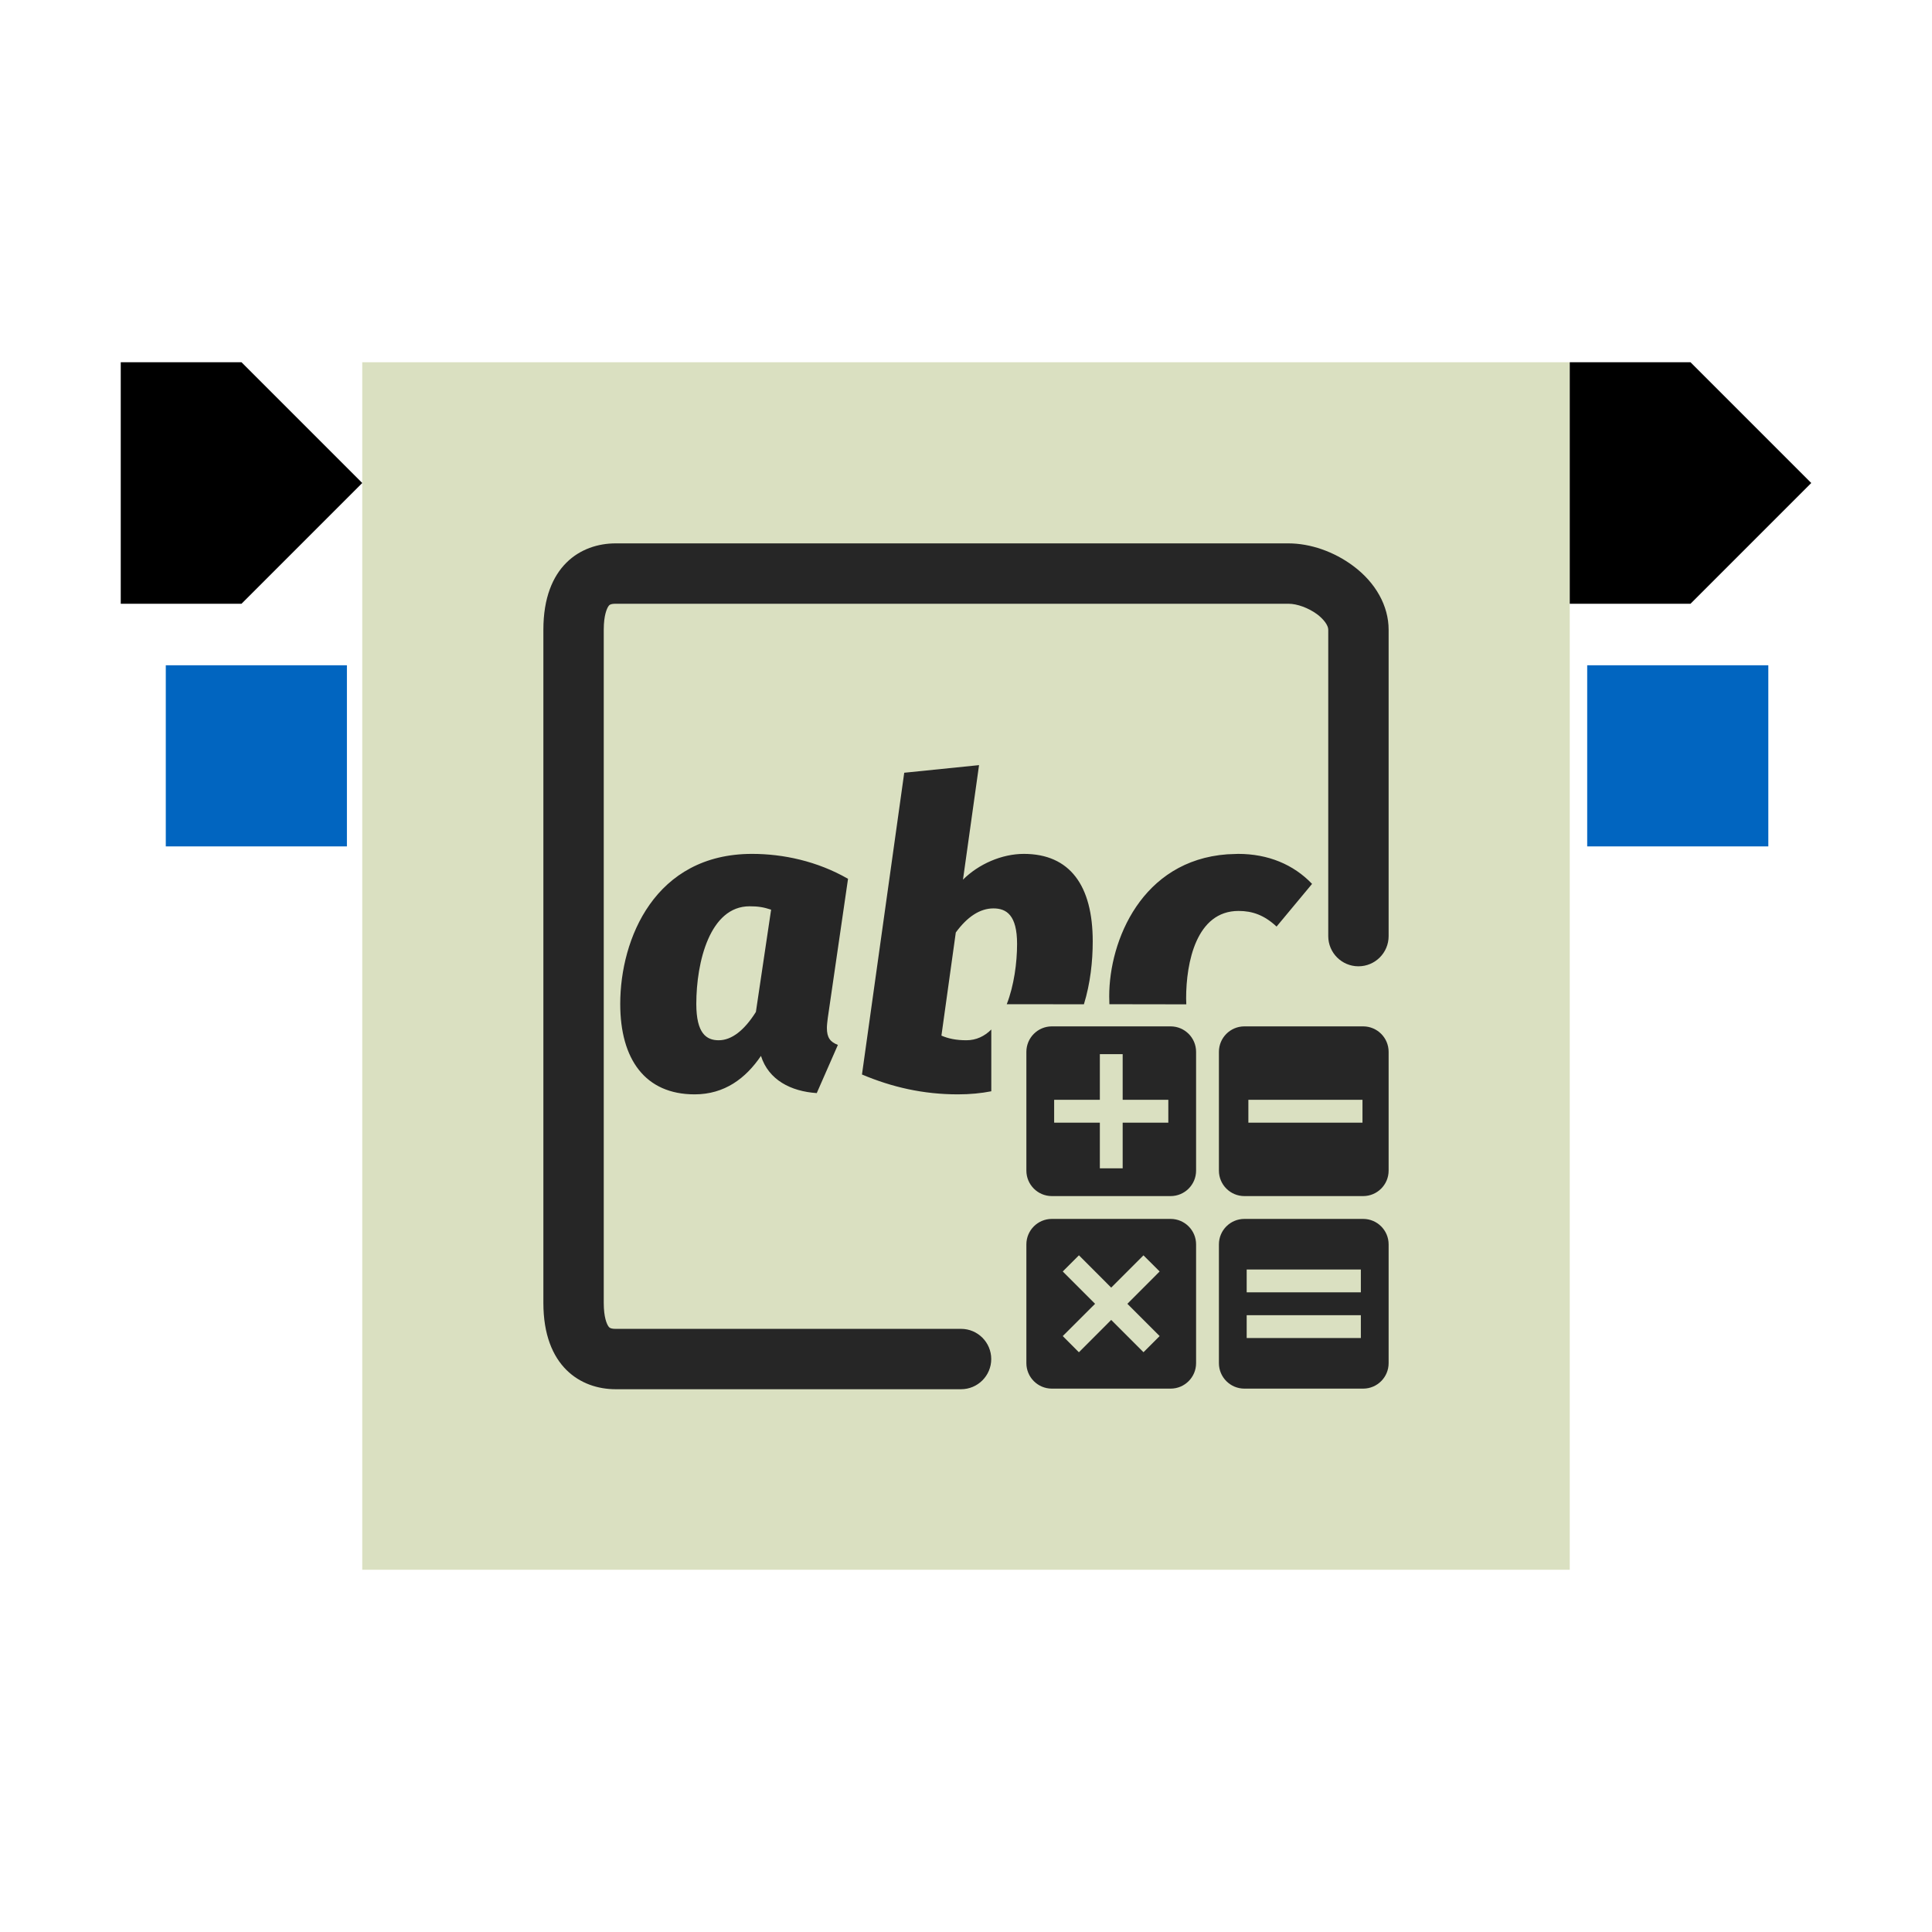
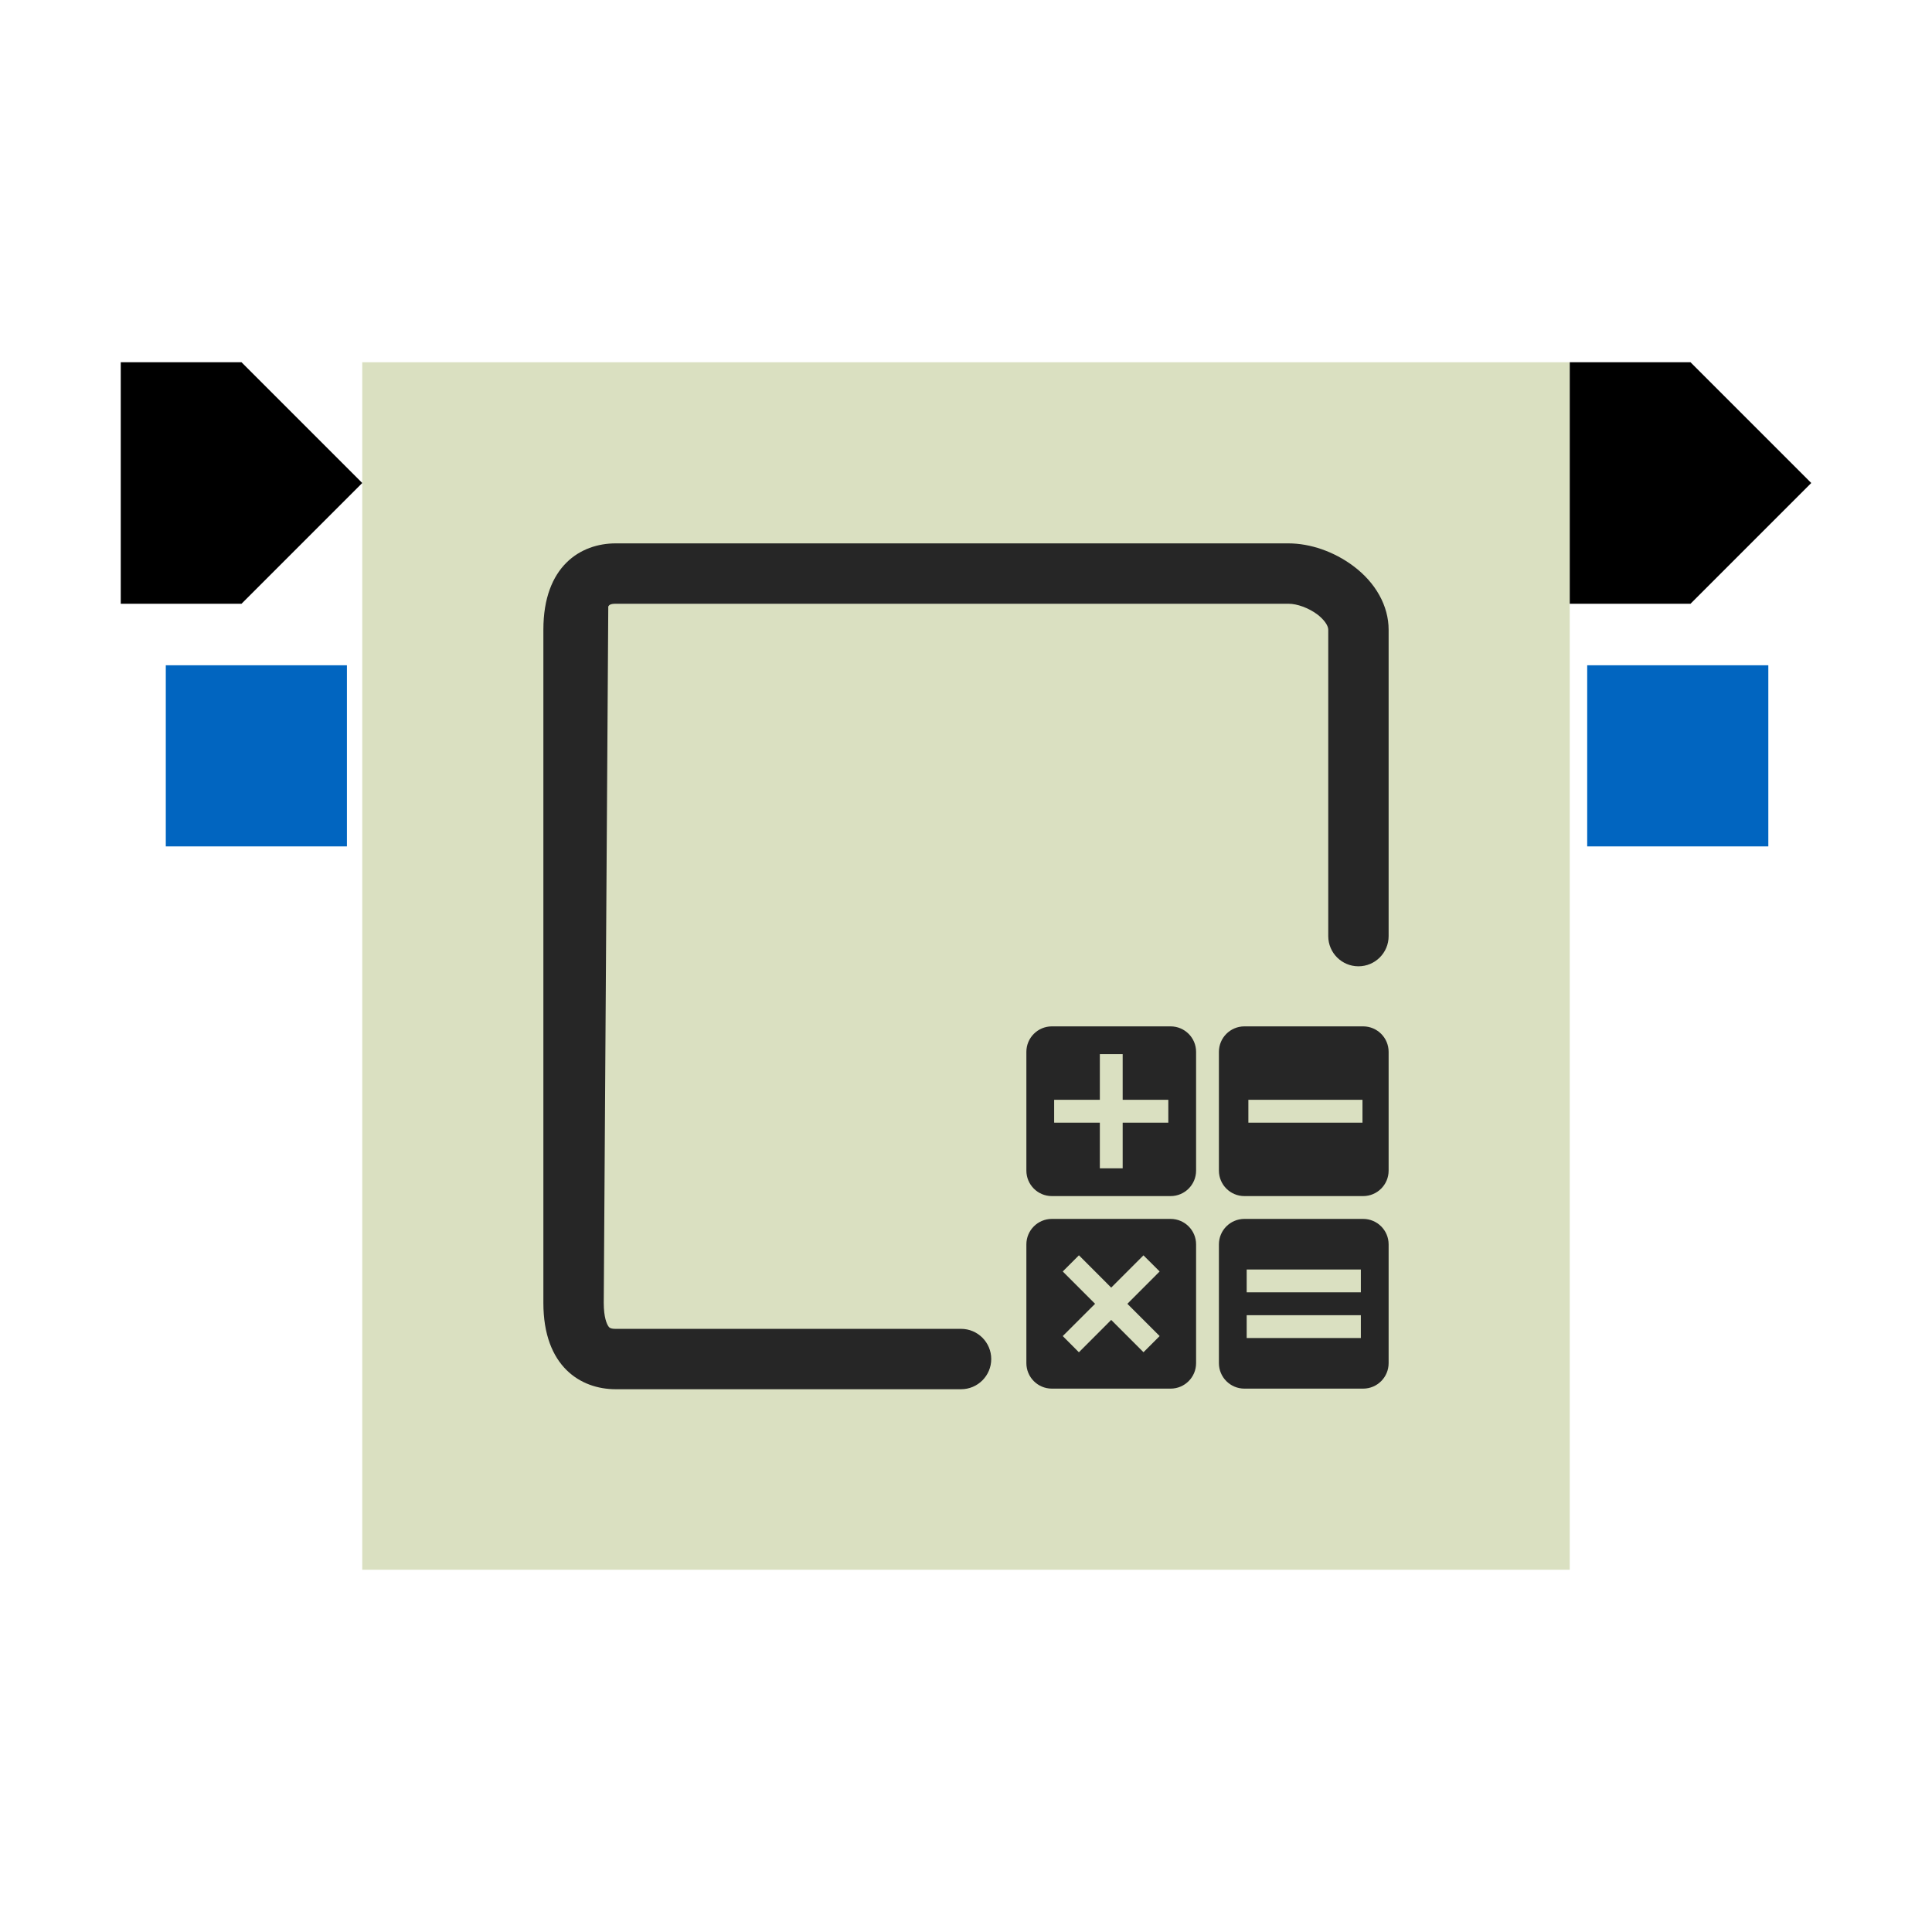
<svg xmlns="http://www.w3.org/2000/svg" width="32px" height="32px" viewBox="0 0 32 32" version="1.1">
  <title>字符串计数/Counted String</title>
  <g id="字符串计数/Counted-String" stroke="none" stroke-width="1" fill="none" fill-rule="evenodd">
-     <rect fill="#FFFFFF" x="0" y="0" width="32" height="32" />
    <g id="转换变量类型/Transfer-Variable-Type" transform="translate(2, 4)">
      <rect id="矩形" x="2" y="0" width="24" height="24" />
-       <rect id="矩形" stroke="#979797" stroke-width="0.75" fill="#D8D8D8" opacity="0" x="8.375" y="6.375" width="11.25" height="11.25" />
      <rect id="矩形" stroke="#979797" stroke-width="0.75" fill="#D8D8D8" opacity="0" x="5.375" y="3.375" width="17.25" height="17.25" />
      <rect id="矩形" fill="#DAE0C1" x="4" y="2" width="20" height="20" />
      <polygon id="矩形备份" fill="#000000" points="24 2 26 2 28 4 26 6 24 6" />
      <polygon id="矩形备份-2" fill="#000000" points="0 2 2 2 4 4 2 6 0 6" />
      <rect id="矩形" fill="#0165C0" x="24.289" y="7.019" width="3" height="3" />
      <rect id="矩形备份-3" fill="#0165C0" x="0.746" y="7.019" width="3" height="3" />
    </g>
    <g id="Counted-String" transform="translate(8, 8)">
-       <rect id="矩形" x="0" y="0" width="16" height="16" />
-       <path d="M7.918,15.01 L2.197,15.01 L2.197,15.01 C1.619,15.01 1,14.635 1,13.58 L1,2.43 C1,1.375 1.619,1 2.197,1 L13.339,1 C13.703,1 14.094,1.136 14.411,1.372 C14.786,1.65 15,2.036 15,2.43 L15,7.505 C15,7.781 14.776,8.005 14.5,8.005 C14.224,8.005 14,7.781 14,7.505 L14,2.43 L14,2.43 C14,2.358 13.927,2.258 13.814,2.173 C13.672,2.069 13.486,2 13.341,2 L2.197,2 C2.105,2 2.089,2.023 2.075,2.045 C2.053,2.08 2,2.186 2,2.43 L2,13.58 C2,13.824 2.052,13.93 2.075,13.965 C2.089,13.986 2.105,14.01 2.197,14.01 L7.918,14.01 C8.194,14.01 8.418,14.234 8.418,14.51 C8.418,14.786 8.194,15.01 7.918,15.01 Z" id="路径" fill="#262626" fill-rule="nonzero" />
-       <path d="M4.457,6.143 C4.968,6.143 5.535,6.262 6.046,6.556 L5.71,8.866 C5.703,8.929 5.696,8.978 5.696,9.027 C5.696,9.188 5.752,9.258 5.878,9.307 L5.528,10.105 C5.101,10.077 4.73,9.888 4.604,9.489 C4.352,9.86 4.002,10.126 3.505,10.126 C2.686,10.126 2.273,9.545 2.273,8.628 C2.273,7.55 2.847,6.143 4.457,6.143 Z M8.216,4.673 L7.95,6.57 C8.209,6.311 8.594,6.143 8.958,6.143 C9.721,6.143 10.099,6.668 10.099,7.592 C10.099,7.921 10.06,8.286 9.953,8.634 L8.675,8.633 C8.795,8.325 8.846,7.947 8.846,7.634 C8.846,7.158 8.671,7.046 8.454,7.046 C8.23,7.046 8.02,7.186 7.831,7.445 L7.593,9.153 C7.705,9.202 7.838,9.23 8.006,9.23 C8.171,9.23 8.307,9.163 8.419,9.052 L8.419,10.075 C8.251,10.108 8.067,10.126 7.866,10.126 C7.292,10.126 6.774,10.007 6.277,9.797 L6.977,4.799 L8.216,4.673 Z M4.415,7.011 C3.757,7.011 3.533,7.935 3.533,8.628 C3.533,9.118 3.701,9.23 3.904,9.23 C4.121,9.23 4.331,9.062 4.52,8.761 L4.772,7.067 C4.646,7.025 4.555,7.011 4.415,7.011 Z M12.507,6.143 C13.004,6.143 13.424,6.318 13.732,6.64 L13.144,7.347 C12.941,7.158 12.745,7.088 12.514,7.088 C11.814,7.088 11.646,7.942 11.646,8.537 C11.646,8.571 11.647,8.604 11.649,8.635 L10.375,8.633 L10.372,8.502 C10.372,7.575 10.914,6.254 12.326,6.15 L12.507,6.143 Z" id="形状结合" fill="#262626" fill-rule="nonzero" />
+       <path d="M7.918,15.01 L2.197,15.01 L2.197,15.01 C1.619,15.01 1,14.635 1,13.58 L1,2.43 C1,1.375 1.619,1 2.197,1 L13.339,1 C13.703,1 14.094,1.136 14.411,1.372 C14.786,1.65 15,2.036 15,2.43 L15,7.505 C15,7.781 14.776,8.005 14.5,8.005 C14.224,8.005 14,7.781 14,7.505 L14,2.43 L14,2.43 C14,2.358 13.927,2.258 13.814,2.173 C13.672,2.069 13.486,2 13.341,2 L2.197,2 C2.105,2 2.089,2.023 2.075,2.045 L2,13.58 C2,13.824 2.052,13.93 2.075,13.965 C2.089,13.986 2.105,14.01 2.197,14.01 L7.918,14.01 C8.194,14.01 8.418,14.234 8.418,14.51 C8.418,14.786 8.194,15.01 7.918,15.01 Z" id="路径" fill="#262626" fill-rule="nonzero" />
      <path d="M11.389,9 L9.422,9 C9.189,9 9,9.189 9,9.422 L9,11.389 C9,11.622 9.189,11.811 9.422,11.811 L11.389,11.811 C11.622,11.811 11.811,11.622 11.811,11.389 L11.811,9.422 C11.811,9.189 11.622,9 11.389,9 L11.389,9 Z M11.351,10.22 L11.351,10.595 L10.595,10.595 L10.595,11.351 L10.591,11.351 L10.591,11.351 L10.22,11.351 L10.22,11.351 L10.217,11.351 L10.217,10.595 L9.461,10.595 L9.461,10.591 L9.46,10.591 L9.46,10.22 L9.461,10.22 L9.461,10.216 L10.217,10.216 L10.217,9.46 L10.22,9.46 L10.22,9.46 L10.591,9.46 L10.591,9.46 L10.595,9.46 L10.595,10.216 L11.351,10.216 L11.351,10.22 L11.351,10.22 Z M14.578,9 L12.611,9 C12.378,9 12.189,9.189 12.189,9.422 L12.189,11.389 C12.189,11.622 12.378,11.811 12.611,11.811 L14.578,11.811 C14.811,11.811 15,11.622 15,11.389 L15,9.422 C15,9.189 14.811,9 14.578,9 L14.578,9 Z M14.567,10.595 L12.677,10.595 L12.677,10.216 L14.567,10.216 L14.567,10.595 Z M14.578,12.189 L12.611,12.189 C12.378,12.189 12.189,12.378 12.189,12.611 L12.189,14.578 C12.189,14.811 12.378,15 12.611,15 L14.578,15 C14.811,15 15,14.811 15,14.578 L15,12.611 C15,12.378 14.811,12.189 14.578,12.189 Z M14.54,14.162 L12.649,14.162 L12.649,13.784 L14.54,13.784 L14.54,14.162 L14.54,14.162 Z M14.54,13.405 L12.649,13.405 L12.649,13.027 L14.54,13.027 L14.54,13.405 L14.54,13.405 Z M11.389,12.189 L9.422,12.189 C9.189,12.189 9,12.378 9,12.611 L9,14.578 C9,14.811 9.189,15 9.422,15 L11.389,15 C11.622,15 11.811,14.811 11.811,14.578 L11.811,12.611 C11.811,12.378 11.622,12.189 11.389,12.189 L11.389,12.189 Z M11.205,14.132 L10.942,14.395 L10.942,14.395 L10.94,14.397 L10.405,13.862 L9.871,14.397 L9.868,14.394 L9.867,14.395 L9.605,14.132 L9.606,14.132 L9.603,14.129 L10.138,13.595 L9.603,13.06 L9.605,13.058 L9.605,13.057 L9.867,12.795 L9.868,12.795 L9.871,12.792 L10.405,13.327 L10.94,12.792 L10.942,12.795 L11.205,13.057 L11.207,13.06 L10.673,13.595 L11.207,14.129 L11.205,14.132 L11.205,14.132 L11.205,14.132 Z" id="形状" fill="#262626" fill-rule="nonzero" />
    </g>
  </g>
</svg>